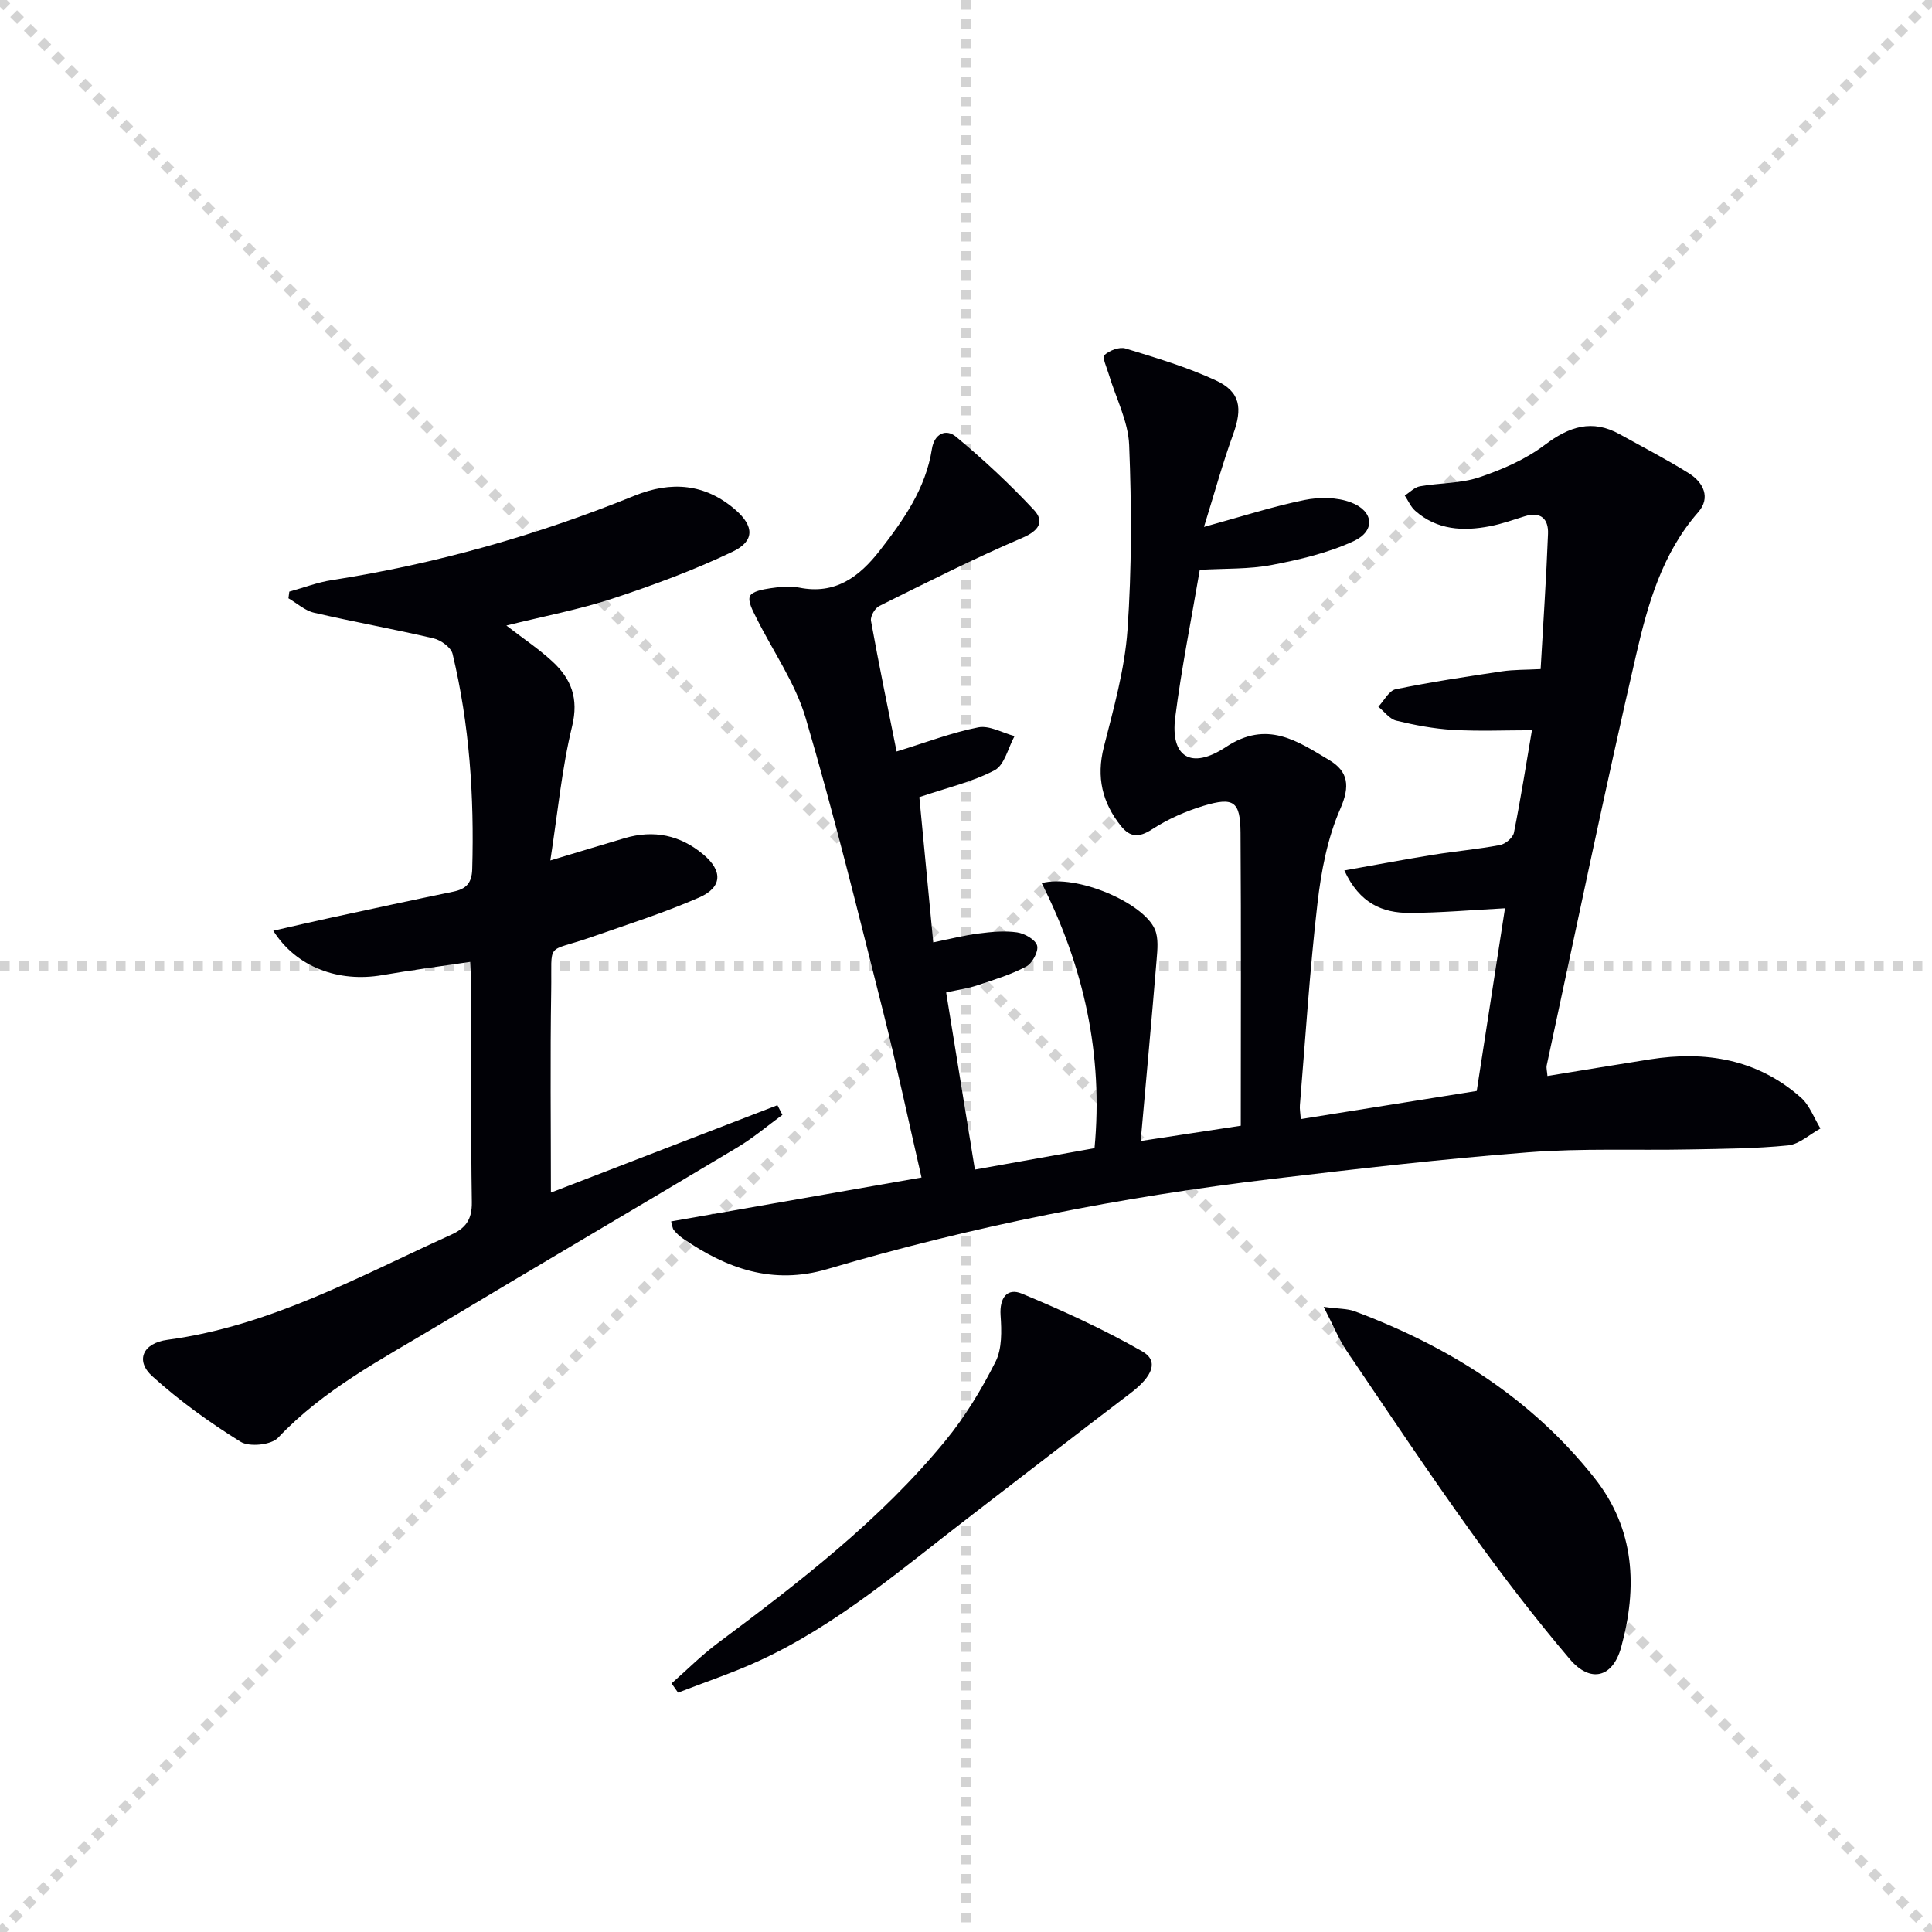
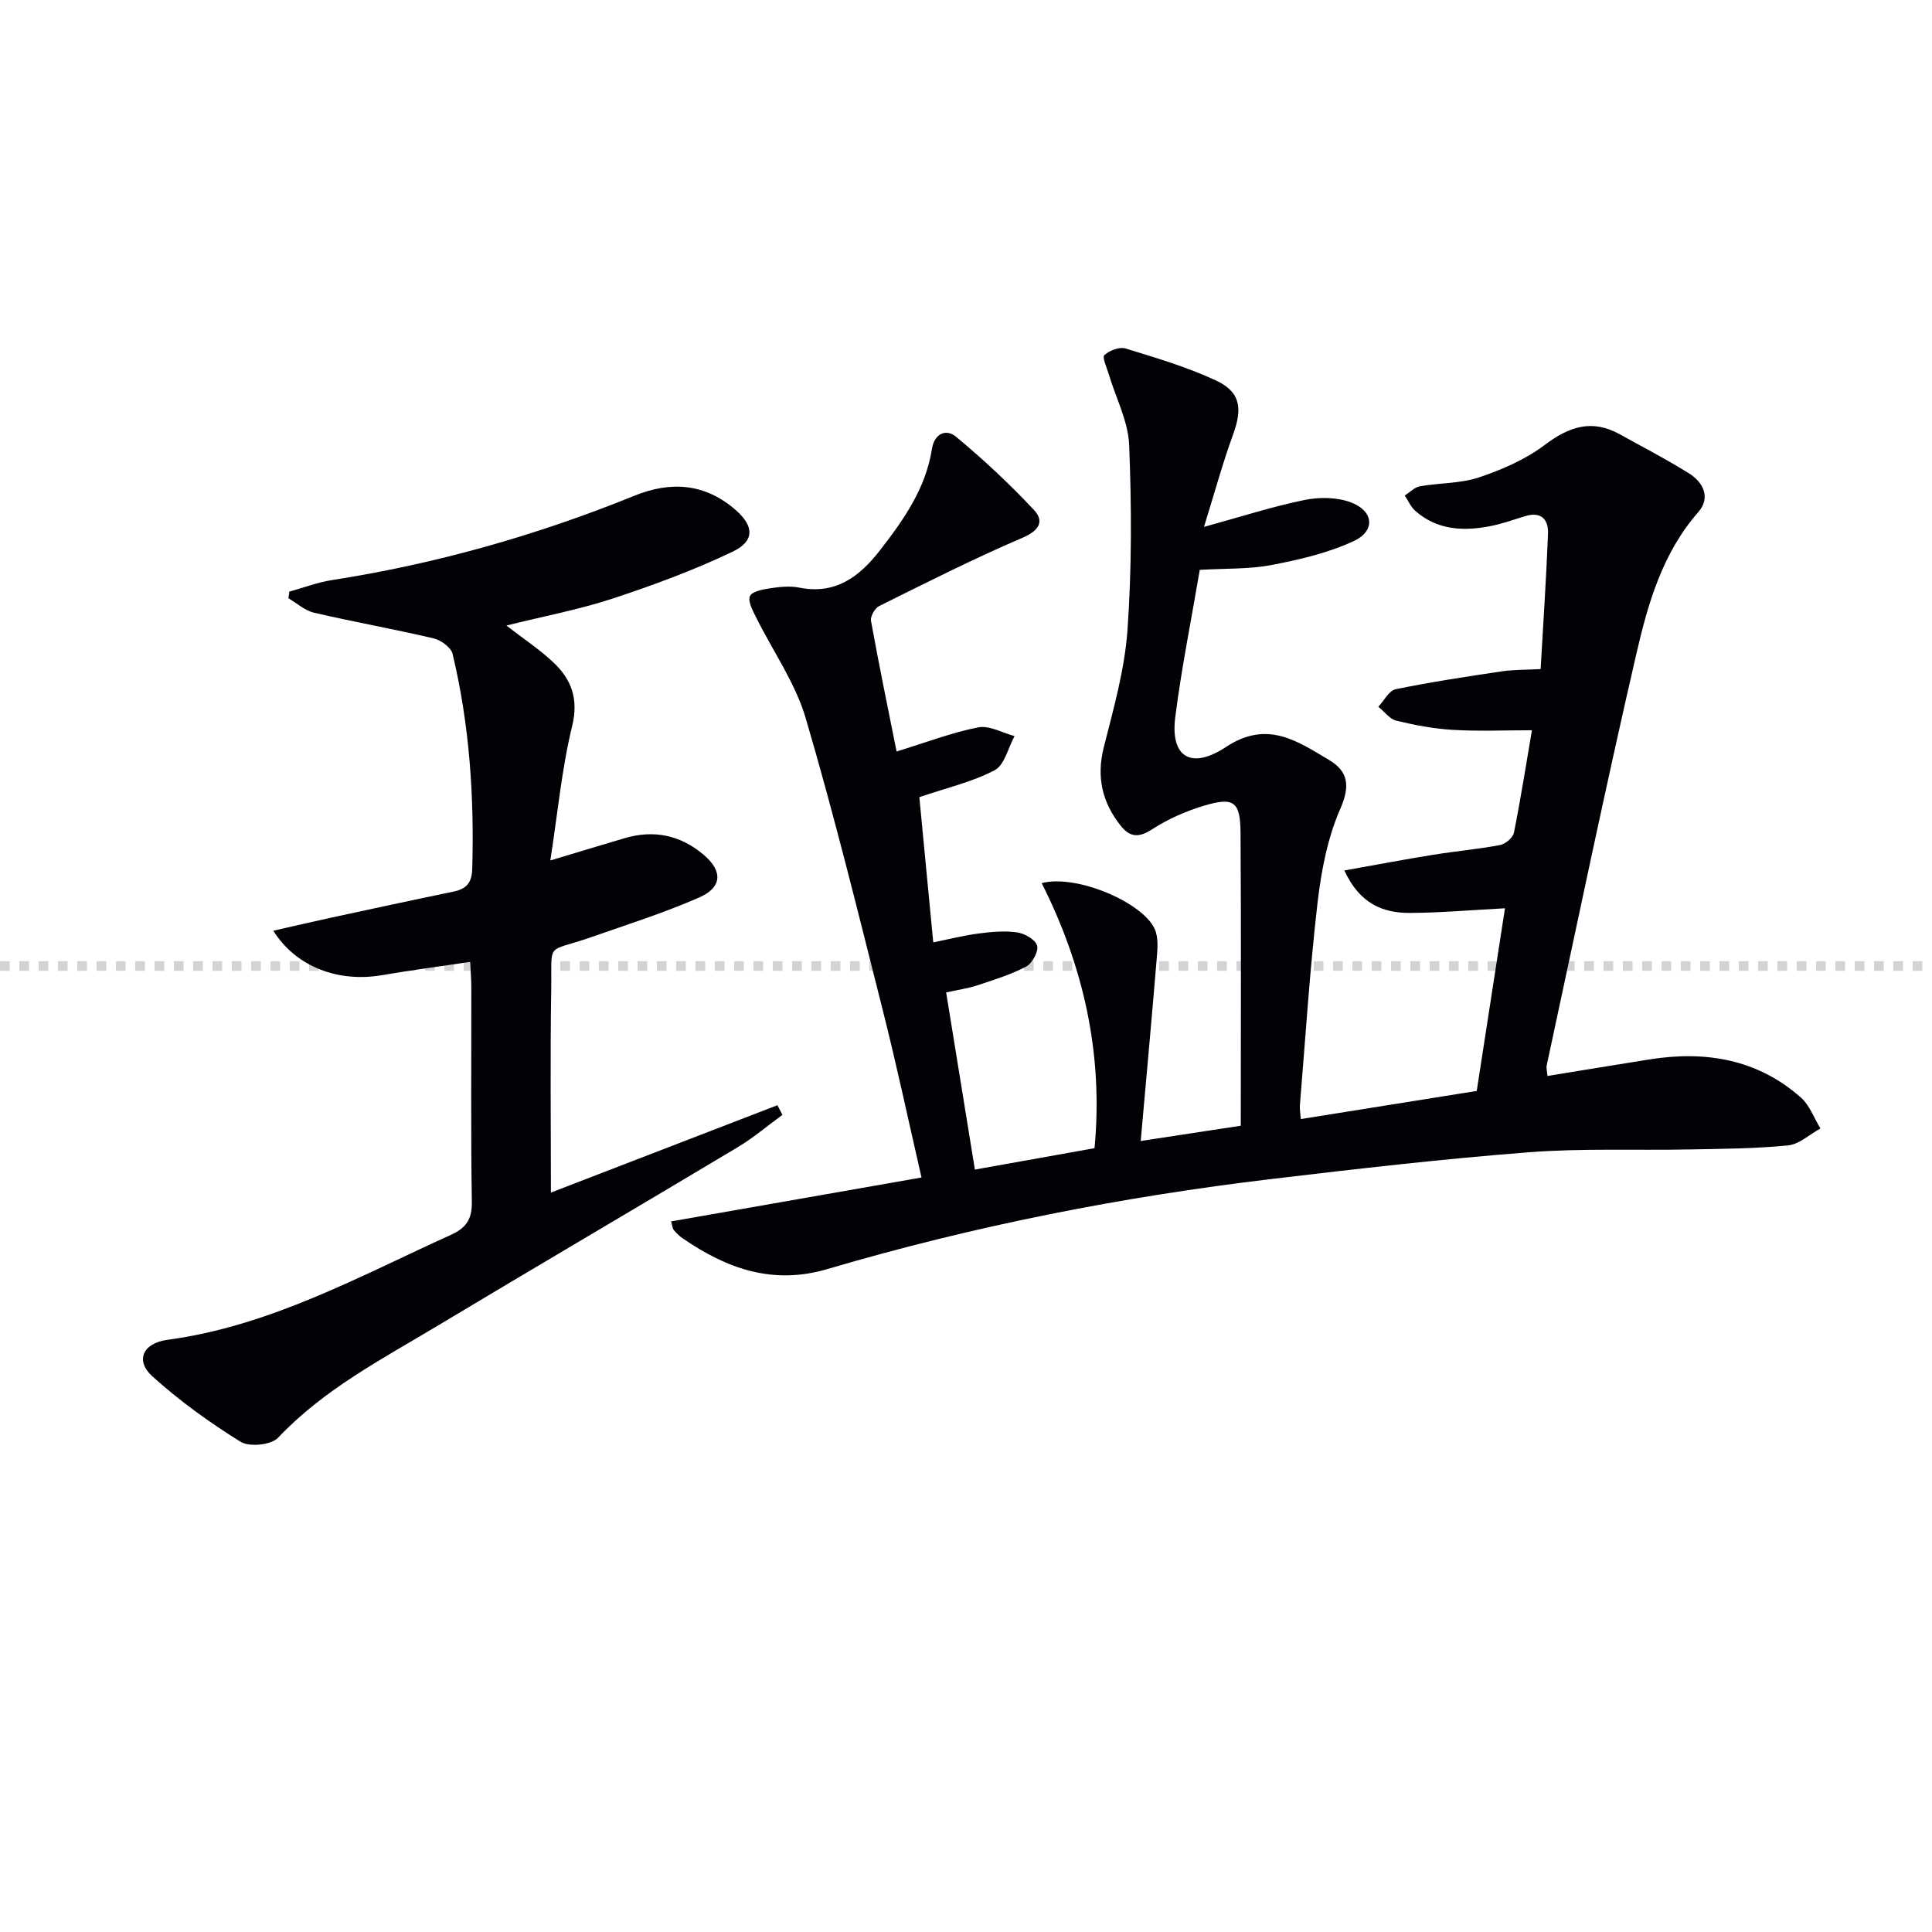
<svg xmlns="http://www.w3.org/2000/svg" enable-background="new 0 0 400 400" viewBox="0 0 400 400">
  <g stroke="lightgray" stroke-dasharray="1,1" stroke-width="1" transform="scale(2, 2)">
-     <line x1="0" y1="0" x2="200" y2="200" />
-     <line x1="200" y1="0" x2="0" y2="200" />
-     <line x1="100" y1="0" x2="100" y2="200" />
    <line x1="0" y1="100" x2="200" y2="100" />
  </g>
  <g fill="#010106">
    <path d="m320.38 222.77c7.24-1.17 14.22-2.34 21.21-3.44 11.54-1.82 22.27-.05 31.27 7.91 1.81 1.6 2.72 4.24 4.04 6.4-2.22 1.22-4.37 3.26-6.69 3.5-6.76.68-13.59.71-20.4.84-11.12.22-22.29-.27-33.35.59-17.71 1.37-35.38 3.41-53.03 5.51-31.2 3.7-61.96 9.76-92.1 18.66-11.36 3.36-20.9-.1-30.02-6.38-.68-.47-1.29-1.06-1.81-1.7-.28-.35-.3-.91-.55-1.78 17.15-3.01 34.19-6 51.84-9.09-2.75-11.96-5.15-23.27-7.98-34.47-5.12-20.27-10.1-40.59-16-60.64-2.15-7.31-6.81-13.88-10.25-20.83-.7-1.41-1.77-3.34-1.29-4.43.44-.99 2.7-1.4 4.23-1.63 1.96-.29 4.06-.51 5.97-.13 7.49 1.5 12.44-2.24 16.66-7.65 4.92-6.33 9.53-12.84 10.81-21.04.5-3.22 2.94-4.25 4.98-2.56 5.68 4.72 11.12 9.78 16.15 15.17 2.18 2.34 1.11 4.27-2.38 5.76-10.06 4.31-19.85 9.26-29.66 14.13-.89.44-1.87 2.15-1.7 3.07 1.64 9.1 3.52 18.15 5.3 27.05 6.13-1.88 11.42-3.92 16.91-5 2.3-.45 5 1.14 7.51 1.81-1.33 2.43-2.07 5.99-4.12 7.07-4.62 2.43-9.89 3.63-15.59 5.57.91 9.48 1.86 19.46 2.88 30.07 3.37-.68 6.36-1.45 9.4-1.84 2.63-.34 5.36-.6 7.95-.23 1.56.22 3.8 1.49 4.15 2.73.34 1.19-.99 3.67-2.25 4.34-3.18 1.68-6.7 2.75-10.15 3.9-1.86.62-3.83.89-6.43 1.46 1.97 12.16 3.92 24.17 5.95 36.68 8.66-1.55 16.61-2.97 24.77-4.43 1.83-19.39-2.22-37.59-10.94-54.88 7.26-1.9 21.1 4.07 23.45 9.61.76 1.8.52 4.15.35 6.21-1.01 12.22-2.13 24.42-3.3 37.57 7.4-1.13 13.5-2.06 20.72-3.16 0-20.43.09-40.56-.05-60.68-.05-6.46-1.4-7.43-7.6-5.57-3.74 1.13-7.46 2.77-10.73 4.89-2.71 1.76-4.55 1.65-6.42-.68-3.88-4.84-5.13-10.12-3.56-16.33 2.02-7.99 4.32-16.07 4.9-24.22.9-12.73.86-25.58.35-38.34-.2-4.94-2.77-9.78-4.23-14.68-.4-1.35-1.39-3.49-.9-3.94 1.05-.96 3.11-1.76 4.38-1.37 6.31 1.93 12.7 3.83 18.67 6.6 5.15 2.38 5.58 5.77 3.59 11.23-2.18 5.99-3.86 12.17-6.02 19.11 7.81-2.15 14.23-4.23 20.8-5.57 3.09-.63 6.75-.6 9.64.5 4.72 1.78 5.1 5.9.58 8-5.3 2.46-11.2 3.84-16.98 4.95-4.69.9-9.59.7-14.91 1.01-1.75 10.31-3.79 20.38-5.08 30.54-1.03 8.14 3.22 10.95 10.51 6.13 8.52-5.63 14.78-1.22 21.38 2.72 3.91 2.34 4.37 5.34 2.28 10.1-2.67 6.08-3.96 12.96-4.73 19.63-1.6 13.86-2.48 27.81-3.63 41.72-.07.8.1 1.61.19 2.87 12.16-1.94 24.05-3.84 36.42-5.82 1.93-12.47 3.85-24.87 5.85-37.82-6.91.36-13.34.94-19.76.96-5.57.01-10.33-1.93-13.5-8.79 6.56-1.17 12.48-2.29 18.42-3.25 4.59-.74 9.24-1.15 13.8-2.01 1.12-.21 2.68-1.51 2.89-2.54 1.43-7.15 2.56-14.37 3.73-21.23-5.63 0-11.02.24-16.38-.08-3.94-.23-7.88-.98-11.72-1.91-1.38-.34-2.47-1.89-3.7-2.88 1.18-1.25 2.2-3.33 3.58-3.62 7.29-1.5 14.66-2.61 22.02-3.71 2.43-.36 4.92-.3 8-.46.54-9.54 1.17-18.78 1.53-28.02.12-3.07-1.51-4.67-4.84-3.62-2.37.74-4.73 1.58-7.16 2.05-5.58 1.08-10.99.81-15.51-3.2-.92-.82-1.44-2.09-2.15-3.15 1.05-.66 2.02-1.71 3.15-1.91 4.07-.72 8.4-.56 12.25-1.85 4.76-1.6 9.61-3.71 13.58-6.71 5.06-3.82 9.81-5.4 15.55-2.2 4.79 2.66 9.67 5.18 14.31 8.08 3.02 1.89 4.53 5.06 1.92 8.04-7.44 8.49-10.42 18.97-12.83 29.42-6.54 28.29-12.42 56.73-18.54 85.11-.12.56.08 1.22.15 2.2z" />
    <path d="m104.84 129.51c3.6 2.78 6.79 4.9 9.56 7.47 3.87 3.58 5.45 7.62 4.05 13.38-2.13 8.76-2.97 17.84-4.51 27.79 5.95-1.79 10.66-3.22 15.37-4.61 6.05-1.79 11.53-.65 16.34 3.4 4 3.37 3.92 6.77-.9 8.88-7.29 3.19-14.92 5.61-22.45 8.24-9.47 3.31-8.01.6-8.18 11.07-.22 13.95-.06 27.91-.06 41.78 15.21-5.87 31.06-11.98 46.9-18.09.34.67.69 1.33 1.03 2-3.09 2.26-6.03 4.77-9.31 6.73-20.69 12.39-41.49 24.57-62.16 36.98-11.52 6.91-23.51 13.14-32.96 23.15-1.41 1.49-5.93 1.95-7.74.83-6.43-3.99-12.67-8.49-18.28-13.56-3.56-3.21-2.03-6.87 3.16-7.56 21.21-2.85 39.61-13.1 58.64-21.72 3.08-1.39 4.4-3.16 4.35-6.77-.23-14.83-.09-29.66-.11-44.5 0-1.6-.14-3.19-.23-5.25-6.47.96-12.36 1.73-18.21 2.74-9.02 1.56-17.79-1.63-22.56-9.19 4.23-.96 8.08-1.87 11.94-2.7 8.44-1.82 16.87-3.65 25.32-5.39 2.64-.54 3.84-1.74 3.93-4.66.43-15.04-.56-29.93-4.07-44.58-.32-1.33-2.41-2.84-3.92-3.2-8.22-1.93-16.55-3.41-24.78-5.32-1.89-.44-3.52-1.96-5.28-2.98.06-.46.12-.92.18-1.38 2.94-.81 5.84-1.93 8.83-2.39 21.57-3.36 42.42-9.27 62.63-17.47 7.6-3.08 14.65-2.53 20.94 2.95 3.85 3.36 3.97 6.45-.62 8.64-8.04 3.84-16.47 6.95-24.94 9.74-6.91 2.26-14.14 3.62-21.9 5.55z" />
-     <path d="m274.05 270.57c3.26.44 4.94.36 6.4.91 19.5 7.29 36.63 18.03 49.7 34.56 8.38 10.61 8.89 22.62 5.49 35.02-1.73 6.29-6.37 7.47-10.63 2.45-7.2-8.48-13.99-17.35-20.48-26.39-8.82-12.29-17.23-24.88-25.7-37.41-1.64-2.42-2.73-5.17-4.78-9.14z" />
-     <path d="m139.04 348.53c3.16-2.77 6.14-5.78 9.5-8.29 16.95-12.66 33.74-25.54 47.24-42.01 4.06-4.95 7.45-10.58 10.34-16.3 1.36-2.7 1.26-6.4 1.04-9.58-.25-3.64 1.36-5.78 4.4-4.52 8.51 3.53 16.95 7.4 24.94 11.96 3.45 1.97 2.17 5.14-2.4 8.62-11.12 8.45-22.15 17.01-33.23 25.52-13.97 10.72-27.34 22.35-43.51 29.83-5.51 2.55-11.3 4.47-16.97 6.68-.46-.64-.9-1.27-1.35-1.91z" />
  </g>
</svg>